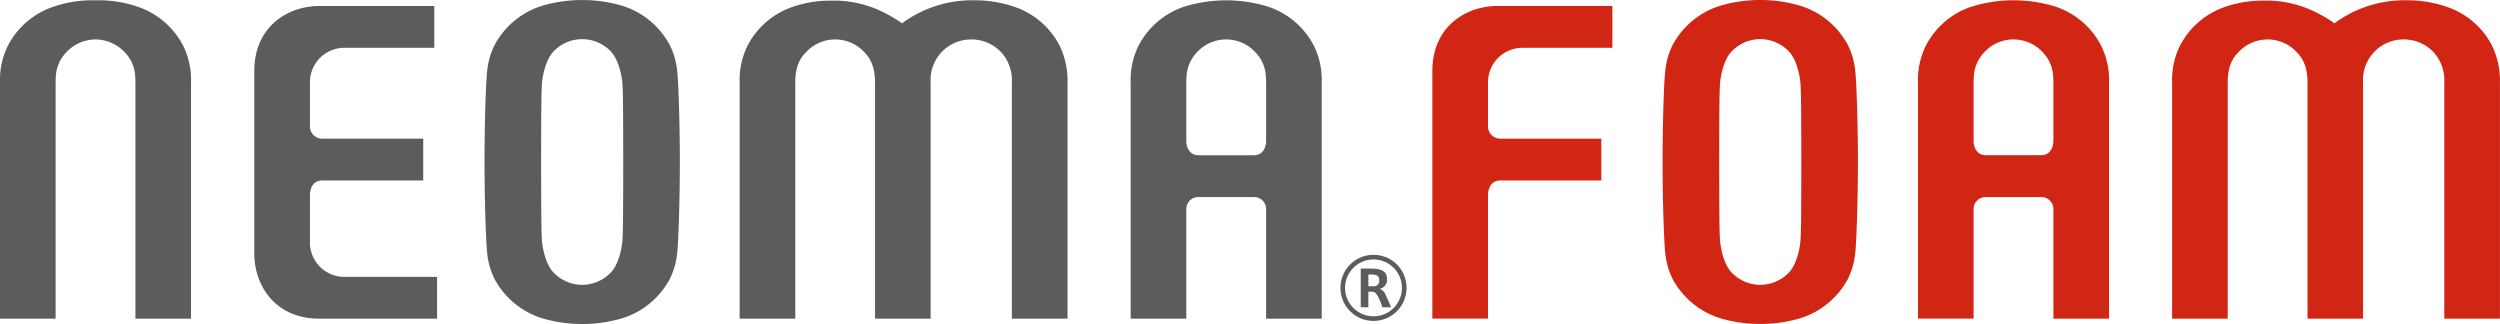
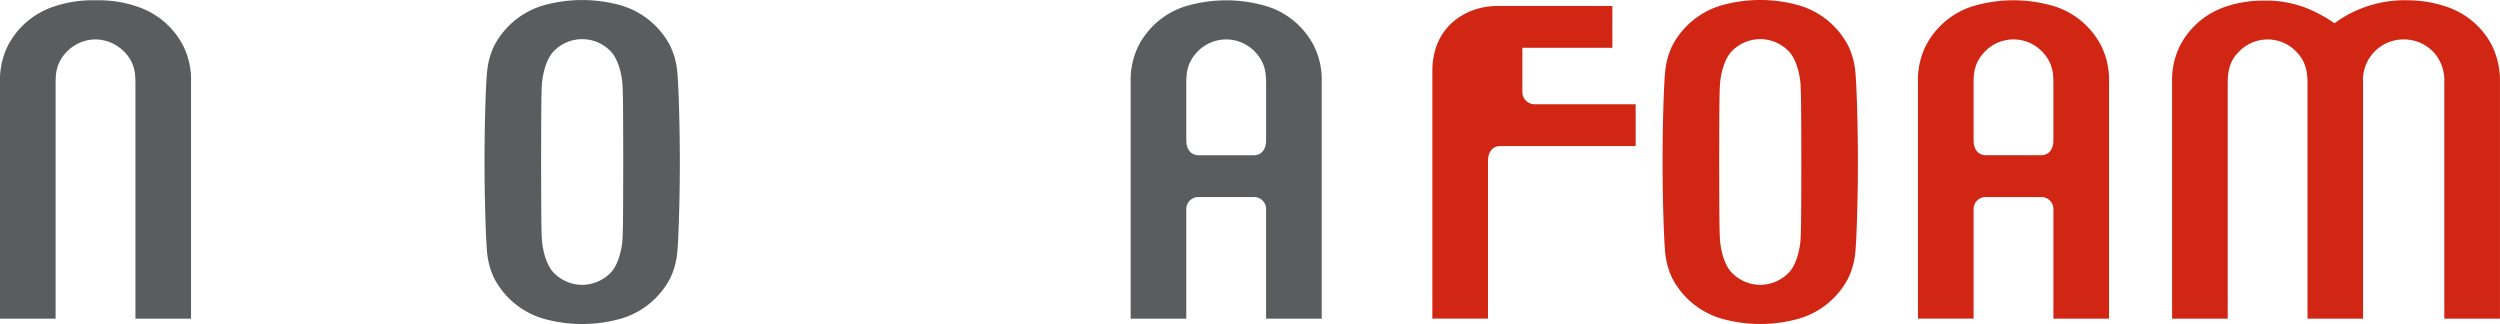
<svg xmlns="http://www.w3.org/2000/svg" width="441.035" height="57.157" viewBox="0 0 441.035 57.157">
  <defs>
    <clipPath id="a">
      <rect width="441.035" height="57.157" fill="none" />
    </clipPath>
  </defs>
  <g transform="translate(0 0)">
    <g transform="translate(0 0)" clip-path="url(#a)">
-       <path d="M246.784,8.043A14,14,0,0,0,238.746,1.2,21.584,21.584,0,0,0,231.987.076a20.921,20.921,0,0,0-8.54,1.555A20.63,20.63,0,0,0,219,4.134a24.4,24.4,0,0,0-4.371-2.449A19.53,19.53,0,0,0,206.408.136a20.338,20.338,0,0,0-6.6,1.062,14.083,14.083,0,0,0-8.041,6.847,13.543,13.543,0,0,0-1.412,6.485V56.241h9.815V14.535c0-3.281,1.217-4.576,1.808-5.2a7,7,0,0,1,10.463-.005c.585.642,1.8,1.975,1.8,5.231v41.68h9.806V14.561a7.143,7.143,0,0,1,7.3-7.577,7.186,7.186,0,0,1,5.232,2.351,7.355,7.355,0,0,1,1.8,5.225v41.68H248.2v-41.7a14.187,14.187,0,0,0-1.415-6.5" transform="translate(-59.871 -0.024)" fill="#5a5c5e" />
      <path d="M24.254,1.2a20.9,20.9,0,0,0-7.4-1.119A20.9,20.9,0,0,0,9.451,1.2,14.078,14.078,0,0,0,1.411,8.043,13.543,13.543,0,0,0,0,14.527V56.238H9.811V14.53A14.112,14.112,0,0,1,9.9,12.958a6.53,6.53,0,0,1,1.721-3.632,7.094,7.094,0,0,1,5.227-2.346,7.18,7.18,0,0,1,5.229,2.346A6.4,6.4,0,0,1,23.8,12.958a13.749,13.749,0,0,1,.091,1.572l0,41.708H33.7V14.527a13.535,13.535,0,0,0-1.411-6.484A14.073,14.073,0,0,0,24.254,1.2" transform="translate(0 -0.024)" fill="#5a5c5e" />
-       <path d="M81.319,49.331a6.068,6.068,0,0,1-6.059-6.064v-8.3c0-1.633.827-2.647,2.158-2.647H95.247V24.949H77.418a2.163,2.163,0,0,1-2.158-2.163v-7.8a6.07,6.07,0,0,1,6.059-6.067H97.2V1.539H76.93c-5.532,0-11.489,3.6-11.489,11.49v32.18c0,5.534,3.594,11.49,11.489,11.49H97.688V49.331Z" transform="translate(-20.583 -0.484)" fill="#5a5c5e" />
      <path d="M323.281,8.043A14.086,14.086,0,0,0,315.238,1.2a25.02,25.02,0,0,0-14.8,0A14.078,14.078,0,0,0,292.4,8.043a13.549,13.549,0,0,0-1.413,6.484V56.238H300.8V36.919a2.124,2.124,0,0,1,2.172-2.134h9.736a2.119,2.119,0,0,1,2.172,2.152v19.3h9.812V14.527a13.565,13.565,0,0,0-1.409-6.484m-8.4,6.487V24.772c0,1.627-.836,2.639-2.172,2.639H302.97c-1.317,0-2.149-.993-2.17-2.588V14.53a13.4,13.4,0,0,1,.093-1.572,6.528,6.528,0,0,1,1.718-3.632,7,7,0,0,1,10.5.049,6.478,6.478,0,0,1,1.673,3.584,13.9,13.9,0,0,1,.094,1.572" transform="translate(-91.523 -0.024)" fill="#5a5c5e" />
      <path d="M157.394,7.972A14.336,14.336,0,0,0,148.575.9a25.271,25.271,0,0,0-13.3,0,14.339,14.339,0,0,0-8.82,7.075,13.211,13.211,0,0,0-1.289,4.521c-.256,2.257-.469,9.623-.469,16.09,0,6.716.253,14.161.469,16.087a13.237,13.237,0,0,0,1.289,4.523,14.341,14.341,0,0,0,8.82,7.074,25.233,25.233,0,0,0,13.3,0,14.339,14.339,0,0,0,8.819-7.074,13.238,13.238,0,0,0,1.291-4.523c.221-1.964.47-9.261.47-16.087,0-7.033-.249-14.122-.47-16.09a13.239,13.239,0,0,0-1.291-4.521M141.927,50.253a7.069,7.069,0,0,1-5.018-2.133c-1.247-1.252-1.889-3.738-2.061-5.489-.136-1.365-.147-5.626-.16-11.017l-.008-3.031.008-3.035c.012-5.39.023-9.647.16-11.016.171-1.749.814-4.238,2.061-5.489a6.966,6.966,0,0,1,10.033,0c1.247,1.252,1.891,3.741,2.063,5.492.135,1.365.147,5.623.158,11.013l.006,3.033-.006,3.034c-.011,5.391-.023,9.651-.158,11.017-.173,1.751-.816,4.238-2.063,5.489a7.058,7.058,0,0,1-5.015,2.133" transform="translate(-39.221 -0.002)" fill="#5a5c5e" />
-       <path d="M350.812,65.583a5.829,5.829,0,1,0,5.829,5.844v-.014a5.805,5.805,0,0,0-5.829-5.829m0,10.843a5.005,5.005,0,0,1-5.014-5v-.013a5.014,5.014,0,1,1,5.014,5.014" transform="translate(-108.506 -20.627)" fill="#5a5c5e" />
-       <path d="M353.751,72.784l-.2-.084.2-.071a1.6,1.6,0,0,0,1.091-1.64c0-1.328-.856-1.871-2.95-1.871h-1.688v6.827h1.344V73.2h.592c.428,0,.729.131,1.089.826a14.814,14.814,0,0,1,.806,1.922h1.523c-.306-.76-.847-1.971-1.11-2.482a1.5,1.5,0,0,0-.7-.679m-1.2-.541h-.995V70.176h.553c.84,0,1.359.171,1.359,1.022a.925.925,0,0,1-.917,1.045" transform="translate(-110.15 -21.739)" fill="#5a5c5e" />
      <path d="M615.439,8.038A14,14,0,0,0,607.4,1.2,21.558,21.558,0,0,0,600.641.071,20.9,20.9,0,0,0,592.1,1.628a20.572,20.572,0,0,0-4.443,2.5,24.674,24.674,0,0,0-4.371-2.448A19.518,19.518,0,0,0,575.065.133a20.246,20.246,0,0,0-6.6,1.063,14.072,14.072,0,0,0-8.04,6.845,13.559,13.559,0,0,0-1.412,6.485V56.235h9.812V14.53c0-3.281,1.217-4.576,1.808-5.2a7,7,0,0,1,10.462,0c.586.642,1.807,1.977,1.807,5.229v41.68h9.8V14.555A7.145,7.145,0,0,1,600,6.979a7.2,7.2,0,0,1,5.233,2.35,7.368,7.368,0,0,1,1.8,5.226v41.68h9.819V14.54a14.2,14.2,0,0,0-1.414-6.5" transform="translate(-175.824 -0.022)" fill="#d22615" />
      <path d="M525.9,8.038a14.069,14.069,0,0,0-8.04-6.846,24.981,24.981,0,0,0-14.8,0,14.068,14.068,0,0,0-8.04,6.844,13.552,13.552,0,0,0-1.412,6.486v41.71h9.812V36.915a2.122,2.122,0,0,1,2.172-2.133h9.736a2.12,2.12,0,0,1,2.174,2.153v19.3h9.813V14.523A13.558,13.558,0,0,0,525.9,8.038m-8.4,6.489V24.767c0,1.628-.837,2.639-2.174,2.639h-9.736c-1.319,0-2.15-.993-2.17-2.589V14.528a13.535,13.535,0,0,1,.094-1.574,6.535,6.535,0,0,1,1.718-3.632,7,7,0,0,1,10.5.049,6.469,6.469,0,0,1,1.676,3.582,13.607,13.607,0,0,1,.094,1.575" transform="translate(-155.251 -0.022)" fill="#d22615" />
      <path d="M460.584,7.967A14.335,14.335,0,0,0,451.765.892a25.212,25.212,0,0,0-13.3,0,14.34,14.34,0,0,0-8.821,7.074,13.3,13.3,0,0,0-1.289,4.523c-.254,2.256-.47,9.623-.47,16.088,0,6.715.252,14.161.47,16.087a13.316,13.316,0,0,0,1.289,4.523,14.346,14.346,0,0,0,8.821,7.075,25.25,25.25,0,0,0,13.3,0,14.341,14.341,0,0,0,8.819-7.075,13.228,13.228,0,0,0,1.289-4.523c.221-1.965.471-9.261.471-16.087,0-7.031-.249-14.121-.471-16.087a13.228,13.228,0,0,0-1.289-4.523M445.116,50.249a7.067,7.067,0,0,1-5.016-2.133c-1.247-1.251-1.89-3.739-2.061-5.489-.137-1.366-.147-5.625-.161-11.016l-.006-3.032.006-3.034c.014-5.391.024-9.65.161-11.016.171-1.751.814-4.24,2.061-5.489a6.961,6.961,0,0,1,10.031,0c1.248,1.25,1.891,3.739,2.063,5.489.136,1.366.147,5.624.159,11.016l.007,3.032-.007,3.034c-.012,5.391-.023,9.649-.159,11.016-.171,1.75-.814,4.238-2.062,5.489a7.062,7.062,0,0,1-5.015,2.133" transform="translate(-134.582 0)" fill="#d22615" />
-       <path d="M368.63,45.205V13.027c0-7.895,5.956-11.49,11.49-11.49h20.271V8.92h-15.88a6.071,6.071,0,0,0-6.062,6.068v7.794a2.164,2.164,0,0,0,2.161,2.161h17.827v7.374H380.61c-1.333,0-2.161,1.016-2.161,2.649V56.694H368.63Z" transform="translate(-115.944 -0.483)" fill="#d22615" />
+       <path d="M368.63,45.205V13.027c0-7.895,5.956-11.49,11.49-11.49h20.271V8.92h-15.88v7.794a2.164,2.164,0,0,0,2.161,2.161h17.827v7.374H380.61c-1.333,0-2.161,1.016-2.161,2.649V56.694H368.63Z" transform="translate(-115.944 -0.483)" fill="#d22615" />
    </g>
  </g>
</svg>